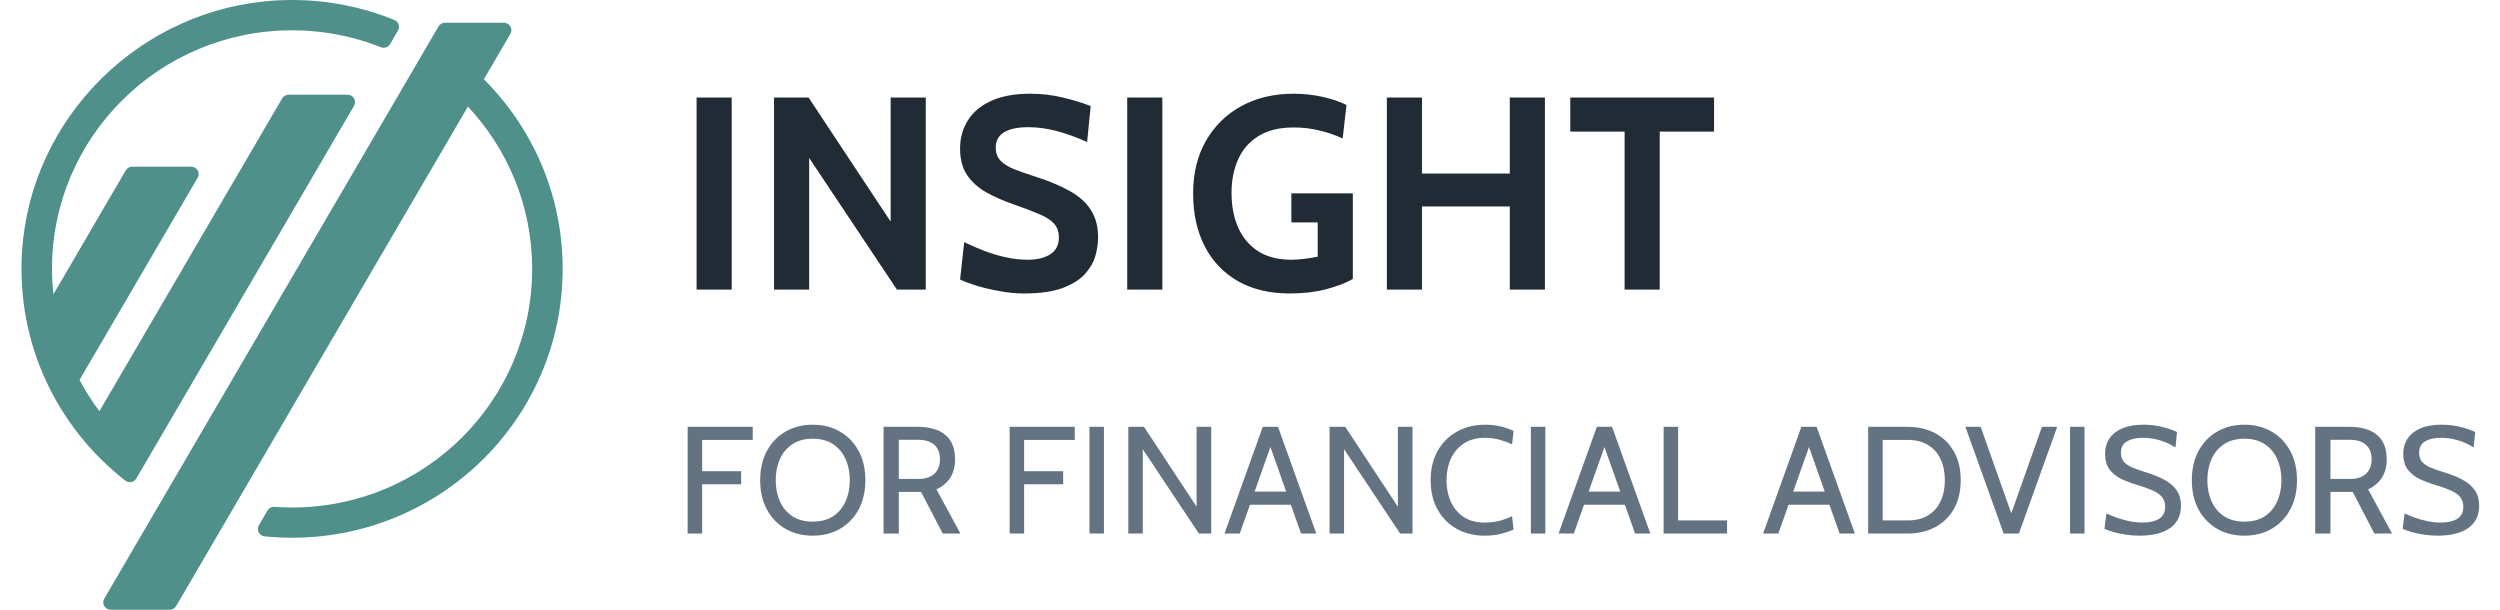
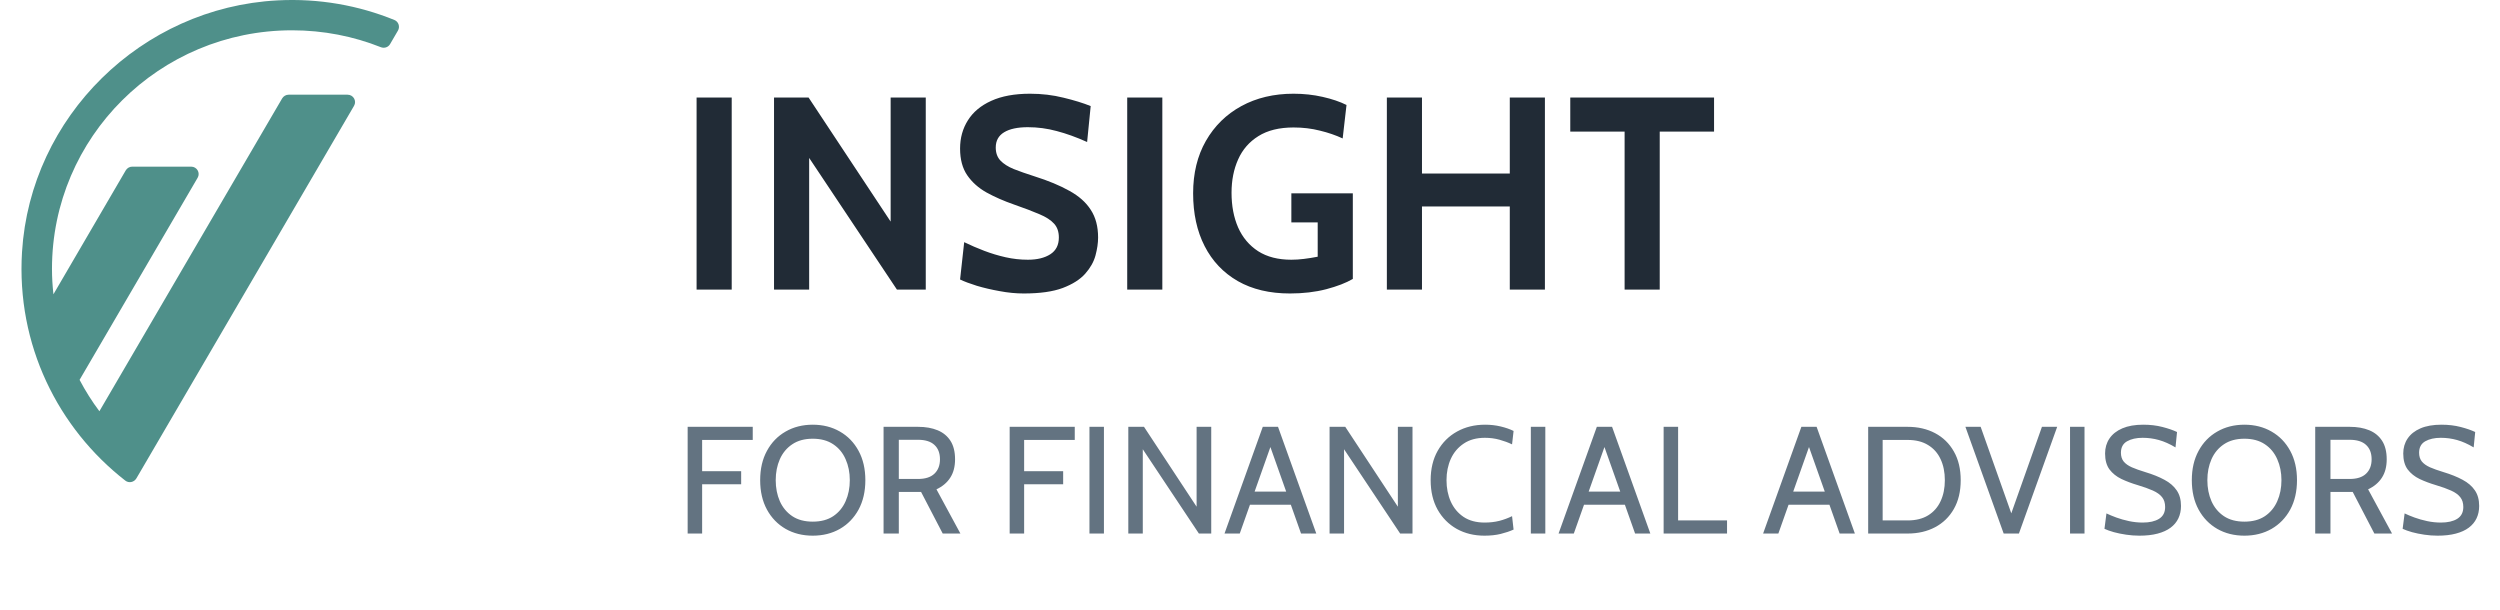
<svg xmlns="http://www.w3.org/2000/svg" width="164" height="40" viewBox="0 0 164 40" fill="none">
  <path d="M19.16 1.988C21.22 1.988 23.185 2.381 24.985 3.096C25.21 3.186 25.47 3.101 25.59 2.892L26.105 2.008C26.255 1.754 26.145 1.422 25.875 1.312C23.53 0.358 20.93 -0.119 18.205 0.025C9.28 0.492 1.995 7.657 1.445 16.522C1.065 22.614 3.805 28.09 8.22 31.528C8.455 31.712 8.795 31.637 8.945 31.384L9.17 31.001L23.225 6.942C23.415 6.619 23.18 6.212 22.8 6.212H18.935C18.76 6.212 18.6 6.306 18.51 6.455L6.52 26.977C6.035 26.331 5.6 25.64 5.22 24.919L12.965 11.662C13.155 11.339 12.92 10.932 12.54 10.932H8.675C8.5 10.932 8.34 11.026 8.25 11.175L3.505 19.305C3.445 18.758 3.41 18.206 3.41 17.64C3.41 8.994 10.46 1.988 19.16 1.988Z" fill="#4F908A" />
-   <path d="M31.741 5.203L33.48 2.222C33.67 1.899 33.435 1.491 33.056 1.491H29.191C29.015 1.491 28.855 1.586 28.765 1.735L6.841 39.27C6.651 39.593 6.886 40 7.266 40H11.13C11.306 40 11.466 39.906 11.556 39.757L30.695 6.992C33.306 9.784 34.91 13.526 34.91 17.64C34.91 26.286 27.86 33.292 19.16 33.292C18.776 33.292 18.39 33.277 18.011 33.247C17.826 33.232 17.645 33.322 17.55 33.486L16.985 34.455C16.805 34.763 17.006 35.15 17.366 35.185C17.956 35.245 18.555 35.275 19.16 35.275C28.965 35.275 36.91 27.379 36.91 17.635C36.91 12.78 34.935 8.388 31.741 5.198V5.203Z" fill="#4F908A" />
  <path d="M45.696 19V6.4H48V19H45.696ZM50.776 19V6.4H53.044L58.426 14.536V6.4H60.73V19H58.84L53.081 10.36V19H50.776ZM67.157 19.252C66.647 19.252 66.122 19.201 65.582 19.099C65.042 19.003 64.541 18.886 64.079 18.748C63.617 18.604 63.251 18.466 62.981 18.334L63.251 15.886C63.671 16.09 64.109 16.279 64.565 16.453C65.021 16.627 65.489 16.768 65.969 16.876C66.449 16.984 66.935 17.038 67.427 17.038C68.039 17.038 68.531 16.918 68.903 16.678C69.275 16.438 69.461 16.072 69.461 15.58C69.461 15.202 69.356 14.899 69.146 14.671C68.936 14.437 68.615 14.23 68.183 14.05C67.751 13.864 67.199 13.654 66.527 13.42C65.855 13.186 65.252 12.922 64.718 12.628C64.184 12.328 63.761 11.95 63.449 11.494C63.137 11.038 62.981 10.456 62.981 9.748C62.981 9.052 63.152 8.434 63.494 7.894C63.836 7.348 64.346 6.922 65.024 6.616C65.708 6.304 66.557 6.148 67.571 6.148C68.339 6.148 69.071 6.235 69.767 6.409C70.463 6.577 71.057 6.76 71.549 6.958L71.315 9.316C70.607 8.998 69.941 8.758 69.317 8.596C68.699 8.428 68.069 8.344 67.427 8.344C66.755 8.344 66.236 8.455 65.87 8.677C65.504 8.899 65.321 9.232 65.321 9.676C65.321 10.03 65.423 10.315 65.627 10.531C65.831 10.747 66.122 10.933 66.5 11.089C66.878 11.239 67.331 11.398 67.859 11.566C68.771 11.854 69.536 12.172 70.154 12.52C70.778 12.862 71.246 13.279 71.558 13.771C71.876 14.257 72.035 14.86 72.035 15.58C72.035 15.94 71.978 16.333 71.864 16.759C71.75 17.179 71.525 17.578 71.189 17.956C70.853 18.334 70.361 18.646 69.713 18.892C69.071 19.132 68.219 19.252 67.157 19.252ZM73.945 19V6.4H76.249V19H73.945ZM84.623 19.252C83.29 19.252 82.151 18.982 81.203 18.442C80.254 17.896 79.528 17.131 79.025 16.147C78.52 15.163 78.269 14.008 78.269 12.682C78.269 11.368 78.547 10.222 79.106 9.244C79.669 8.26 80.447 7.498 81.436 6.958C82.427 6.418 83.567 6.148 84.857 6.148C85.523 6.148 86.159 6.217 86.765 6.355C87.377 6.493 87.899 6.67 88.331 6.886L88.079 9.082C87.629 8.872 87.131 8.701 86.585 8.569C86.045 8.431 85.469 8.362 84.857 8.362C83.921 8.362 83.153 8.551 82.552 8.929C81.953 9.301 81.508 9.811 81.221 10.459C80.933 11.101 80.789 11.83 80.789 12.646C80.789 13.504 80.933 14.263 81.221 14.923C81.515 15.583 81.953 16.102 82.535 16.48C83.117 16.852 83.843 17.038 84.713 17.038C84.977 17.038 85.253 17.02 85.54 16.984C85.835 16.948 86.135 16.9 86.441 16.84V14.59H84.713V12.682H88.745V18.298C88.307 18.556 87.725 18.781 86.999 18.973C86.279 19.159 85.487 19.252 84.623 19.252ZM90.978 19V6.4H93.282V11.386H99.042V6.4H101.346V19H99.042V13.546H93.282V19H90.978ZM106.574 19V8.632H103.01V6.4H112.442V8.632H108.878V19H106.574Z" fill="#212B36" />
  <path d="M45.11 35V28H49.38V28.86H46.06V30.91H48.62V31.77H46.06V35H45.11ZM53.317 35.14C52.65 35.14 52.057 34.992 51.537 34.695C51.017 34.395 50.608 33.973 50.312 33.43C50.015 32.883 49.867 32.24 49.867 31.5C49.867 30.76 50.015 30.118 50.312 29.575C50.608 29.028 51.017 28.607 51.537 28.31C52.057 28.01 52.65 27.86 53.317 27.86C53.983 27.86 54.577 28.01 55.097 28.31C55.617 28.607 56.025 29.028 56.322 29.575C56.618 30.118 56.767 30.76 56.767 31.5C56.767 32.24 56.618 32.883 56.322 33.43C56.025 33.973 55.617 34.395 55.097 34.695C54.577 34.992 53.983 35.14 53.317 35.14ZM53.317 34.22C53.853 34.22 54.302 34.1 54.662 33.86C55.022 33.617 55.292 33.29 55.472 32.88C55.655 32.467 55.747 32.007 55.747 31.5C55.747 30.993 55.655 30.535 55.472 30.125C55.292 29.712 55.022 29.385 54.662 29.145C54.302 28.902 53.853 28.78 53.317 28.78C52.78 28.78 52.332 28.902 51.972 29.145C51.612 29.385 51.34 29.712 51.157 30.125C50.977 30.535 50.887 30.993 50.887 31.5C50.887 32.007 50.977 32.467 51.157 32.88C51.34 33.29 51.612 33.617 51.972 33.86C52.332 34.1 52.78 34.22 53.317 34.22ZM57.962 35V28H60.232C60.719 28 61.144 28.075 61.507 28.225C61.87 28.375 62.152 28.607 62.352 28.92C62.552 29.233 62.652 29.637 62.652 30.13C62.652 30.61 62.547 31.012 62.337 31.335C62.13 31.658 61.829 31.913 61.432 32.1L63.002 35H61.842L60.422 32.27C60.412 32.27 60.404 32.27 60.397 32.27C60.39 32.27 60.382 32.27 60.372 32.27H58.962V35H57.962ZM58.962 31.42H60.222C60.699 31.42 61.057 31.305 61.297 31.075C61.54 30.845 61.662 30.53 61.662 30.13C61.662 29.723 61.54 29.408 61.297 29.185C61.057 28.962 60.699 28.85 60.222 28.85H58.962V31.42ZM66.234 35V28H70.504V28.86H67.183V30.91H69.743V31.77H67.183V35H66.234ZM71.468 35V28H72.418V35H71.468ZM74.017 35V28H75.047L78.497 33.24V28H79.457V35H78.647L74.967 29.47V35H74.017ZM84.838 33.11H81.838V32.25H84.838V33.11ZM83.198 28.93H83.478L81.328 35H80.328L82.838 28H83.838L86.348 35H85.348L83.198 28.93ZM87.22 35V28H88.25L91.7 33.24V28H92.66V35H91.85L88.17 29.47V35H87.22ZM97.381 35.14C96.701 35.14 96.094 34.992 95.561 34.695C95.031 34.395 94.612 33.973 94.306 33.43C94.002 32.883 93.851 32.24 93.851 31.5C93.851 30.76 94.004 30.118 94.311 29.575C94.621 29.028 95.044 28.607 95.581 28.31C96.121 28.01 96.734 27.86 97.421 27.86C97.778 27.86 98.118 27.898 98.441 27.975C98.764 28.052 99.047 28.15 99.291 28.27L99.191 29.15C98.941 29.03 98.666 28.928 98.366 28.845C98.066 28.762 97.748 28.72 97.411 28.72C96.861 28.72 96.399 28.845 96.026 29.095C95.653 29.342 95.369 29.675 95.176 30.095C94.986 30.515 94.891 30.983 94.891 31.5C94.891 32.017 94.984 32.485 95.171 32.905C95.361 33.325 95.641 33.66 96.011 33.91C96.384 34.157 96.844 34.28 97.391 34.28C97.737 34.28 98.058 34.243 98.351 34.17C98.647 34.093 98.927 33.99 99.191 33.86L99.291 34.74C99.041 34.853 98.759 34.948 98.446 35.025C98.132 35.102 97.778 35.14 97.381 35.14ZM100.423 35V28H101.373V35H100.423ZM106.752 33.11H103.752V32.25H106.752V33.11ZM105.112 28.93H105.392L103.242 35H102.242L104.752 28H105.752L108.262 35H107.262L105.112 28.93ZM109.134 35V28H110.084V34.14H113.294V35H109.134ZM120.17 33.11H117.17V32.25H120.17V33.11ZM118.53 28.93H118.81L116.66 35H115.66L118.17 28H119.17L121.68 35H120.68L118.53 28.93ZM122.552 35V28H125.142C125.818 28 126.418 28.138 126.942 28.415C127.465 28.692 127.875 29.092 128.172 29.615C128.472 30.135 128.622 30.763 128.622 31.5C128.622 32.237 128.472 32.867 128.172 33.39C127.875 33.91 127.465 34.308 126.942 34.585C126.418 34.862 125.818 35 125.142 35H122.552ZM123.502 34.14H125.142C125.675 34.14 126.122 34.03 126.482 33.81C126.845 33.587 127.118 33.277 127.302 32.88C127.488 32.483 127.582 32.023 127.582 31.5C127.582 30.977 127.488 30.517 127.302 30.12C127.118 29.723 126.845 29.415 126.482 29.195C126.122 28.972 125.675 28.86 125.142 28.86H123.502V34.14ZM131.441 35L128.931 28H129.931L132.081 34.07H131.801L133.951 28H134.951L132.441 35H131.441ZM135.794 35V28H136.744V35H135.794ZM140.343 35.14C140.053 35.14 139.763 35.118 139.473 35.075C139.183 35.032 138.915 34.977 138.668 34.91C138.421 34.84 138.216 34.767 138.053 34.69L138.183 33.68C138.363 33.767 138.58 33.857 138.833 33.95C139.09 34.043 139.366 34.122 139.663 34.185C139.96 34.248 140.26 34.28 140.563 34.28C141.013 34.28 141.37 34.198 141.633 34.035C141.9 33.868 142.033 33.61 142.033 33.26C142.033 32.997 141.966 32.782 141.833 32.615C141.7 32.445 141.498 32.3 141.228 32.18C140.961 32.06 140.626 31.94 140.223 31.82C139.84 31.707 139.486 31.573 139.163 31.42C138.84 31.263 138.58 31.055 138.383 30.795C138.19 30.532 138.093 30.183 138.093 29.75C138.093 29.38 138.188 29.053 138.378 28.77C138.571 28.483 138.853 28.26 139.223 28.1C139.596 27.94 140.053 27.86 140.593 27.86C141.053 27.86 141.475 27.91 141.858 28.01C142.245 28.11 142.563 28.22 142.813 28.34L142.713 29.35C142.333 29.123 141.97 28.962 141.623 28.865C141.28 28.768 140.923 28.72 140.553 28.72C140.143 28.72 139.803 28.797 139.533 28.95C139.266 29.103 139.133 29.353 139.133 29.7C139.133 29.933 139.193 30.125 139.313 30.275C139.433 30.422 139.611 30.548 139.848 30.655C140.085 30.758 140.38 30.863 140.733 30.97C141.22 31.117 141.638 31.285 141.988 31.475C142.338 31.662 142.606 31.893 142.793 32.17C142.98 32.443 143.073 32.783 143.073 33.19C143.073 33.49 143.016 33.76 142.903 34C142.79 34.24 142.62 34.445 142.393 34.615C142.166 34.785 141.881 34.915 141.538 35.005C141.198 35.095 140.8 35.14 140.343 35.14ZM147.233 35.14C146.566 35.14 145.973 34.992 145.453 34.695C144.933 34.395 144.524 33.973 144.228 33.43C143.931 32.883 143.783 32.24 143.783 31.5C143.783 30.76 143.931 30.118 144.228 29.575C144.524 29.028 144.933 28.607 145.453 28.31C145.973 28.01 146.566 27.86 147.233 27.86C147.899 27.86 148.493 28.01 149.013 28.31C149.533 28.607 149.941 29.028 150.238 29.575C150.534 30.118 150.683 30.76 150.683 31.5C150.683 32.24 150.534 32.883 150.238 33.43C149.941 33.973 149.533 34.395 149.013 34.695C148.493 34.992 147.899 35.14 147.233 35.14ZM147.233 34.22C147.769 34.22 148.218 34.1 148.578 33.86C148.938 33.617 149.208 33.29 149.388 32.88C149.571 32.467 149.663 32.007 149.663 31.5C149.663 30.993 149.571 30.535 149.388 30.125C149.208 29.712 148.938 29.385 148.578 29.145C148.218 28.902 147.769 28.78 147.233 28.78C146.696 28.78 146.248 28.902 145.888 29.145C145.528 29.385 145.256 29.712 145.073 30.125C144.893 30.535 144.803 30.993 144.803 31.5C144.803 32.007 144.893 32.467 145.073 32.88C145.256 33.29 145.528 33.617 145.888 33.86C146.248 34.1 146.696 34.22 147.233 34.22ZM151.878 35V28H154.148C154.635 28 155.06 28.075 155.423 28.225C155.786 28.375 156.068 28.607 156.268 28.92C156.468 29.233 156.568 29.637 156.568 30.13C156.568 30.61 156.463 31.012 156.253 31.335C156.046 31.658 155.745 31.913 155.348 32.1L156.918 35H155.758L154.338 32.27C154.328 32.27 154.32 32.27 154.313 32.27C154.306 32.27 154.298 32.27 154.288 32.27H152.878V35H151.878ZM152.878 31.42H154.138C154.615 31.42 154.973 31.305 155.213 31.075C155.456 30.845 155.578 30.53 155.578 30.13C155.578 29.723 155.456 29.408 155.213 29.185C154.973 28.962 154.615 28.85 154.138 28.85H152.878V31.42ZM159.903 35.14C159.613 35.14 159.323 35.118 159.033 35.075C158.743 35.032 158.475 34.977 158.228 34.91C157.982 34.84 157.777 34.767 157.613 34.69L157.743 33.68C157.923 33.767 158.14 33.857 158.393 33.95C158.65 34.043 158.927 34.122 159.223 34.185C159.52 34.248 159.82 34.28 160.123 34.28C160.573 34.28 160.93 34.198 161.193 34.035C161.46 33.868 161.593 33.61 161.593 33.26C161.593 32.997 161.527 32.782 161.393 32.615C161.26 32.445 161.058 32.3 160.788 32.18C160.522 32.06 160.187 31.94 159.783 31.82C159.4 31.707 159.047 31.573 158.723 31.42C158.4 31.263 158.14 31.055 157.943 30.795C157.75 30.532 157.653 30.183 157.653 29.75C157.653 29.38 157.748 29.053 157.938 28.77C158.132 28.483 158.413 28.26 158.783 28.1C159.157 27.94 159.613 27.86 160.153 27.86C160.613 27.86 161.035 27.91 161.418 28.01C161.805 28.11 162.123 28.22 162.373 28.34L162.273 29.35C161.893 29.123 161.53 28.962 161.183 28.865C160.84 28.768 160.483 28.72 160.113 28.72C159.703 28.72 159.363 28.797 159.093 28.95C158.827 29.103 158.693 29.353 158.693 29.7C158.693 29.933 158.753 30.125 158.873 30.275C158.993 30.422 159.172 30.548 159.408 30.655C159.645 30.758 159.94 30.863 160.293 30.97C160.78 31.117 161.198 31.285 161.548 31.475C161.898 31.662 162.167 31.893 162.353 32.17C162.54 32.443 162.633 32.783 162.633 33.19C162.633 33.49 162.577 33.76 162.463 34C162.35 34.24 162.18 34.445 161.953 34.615C161.727 34.785 161.442 34.915 161.098 35.005C160.758 35.095 160.36 35.14 159.903 35.14Z" fill="#637381" />
</svg>